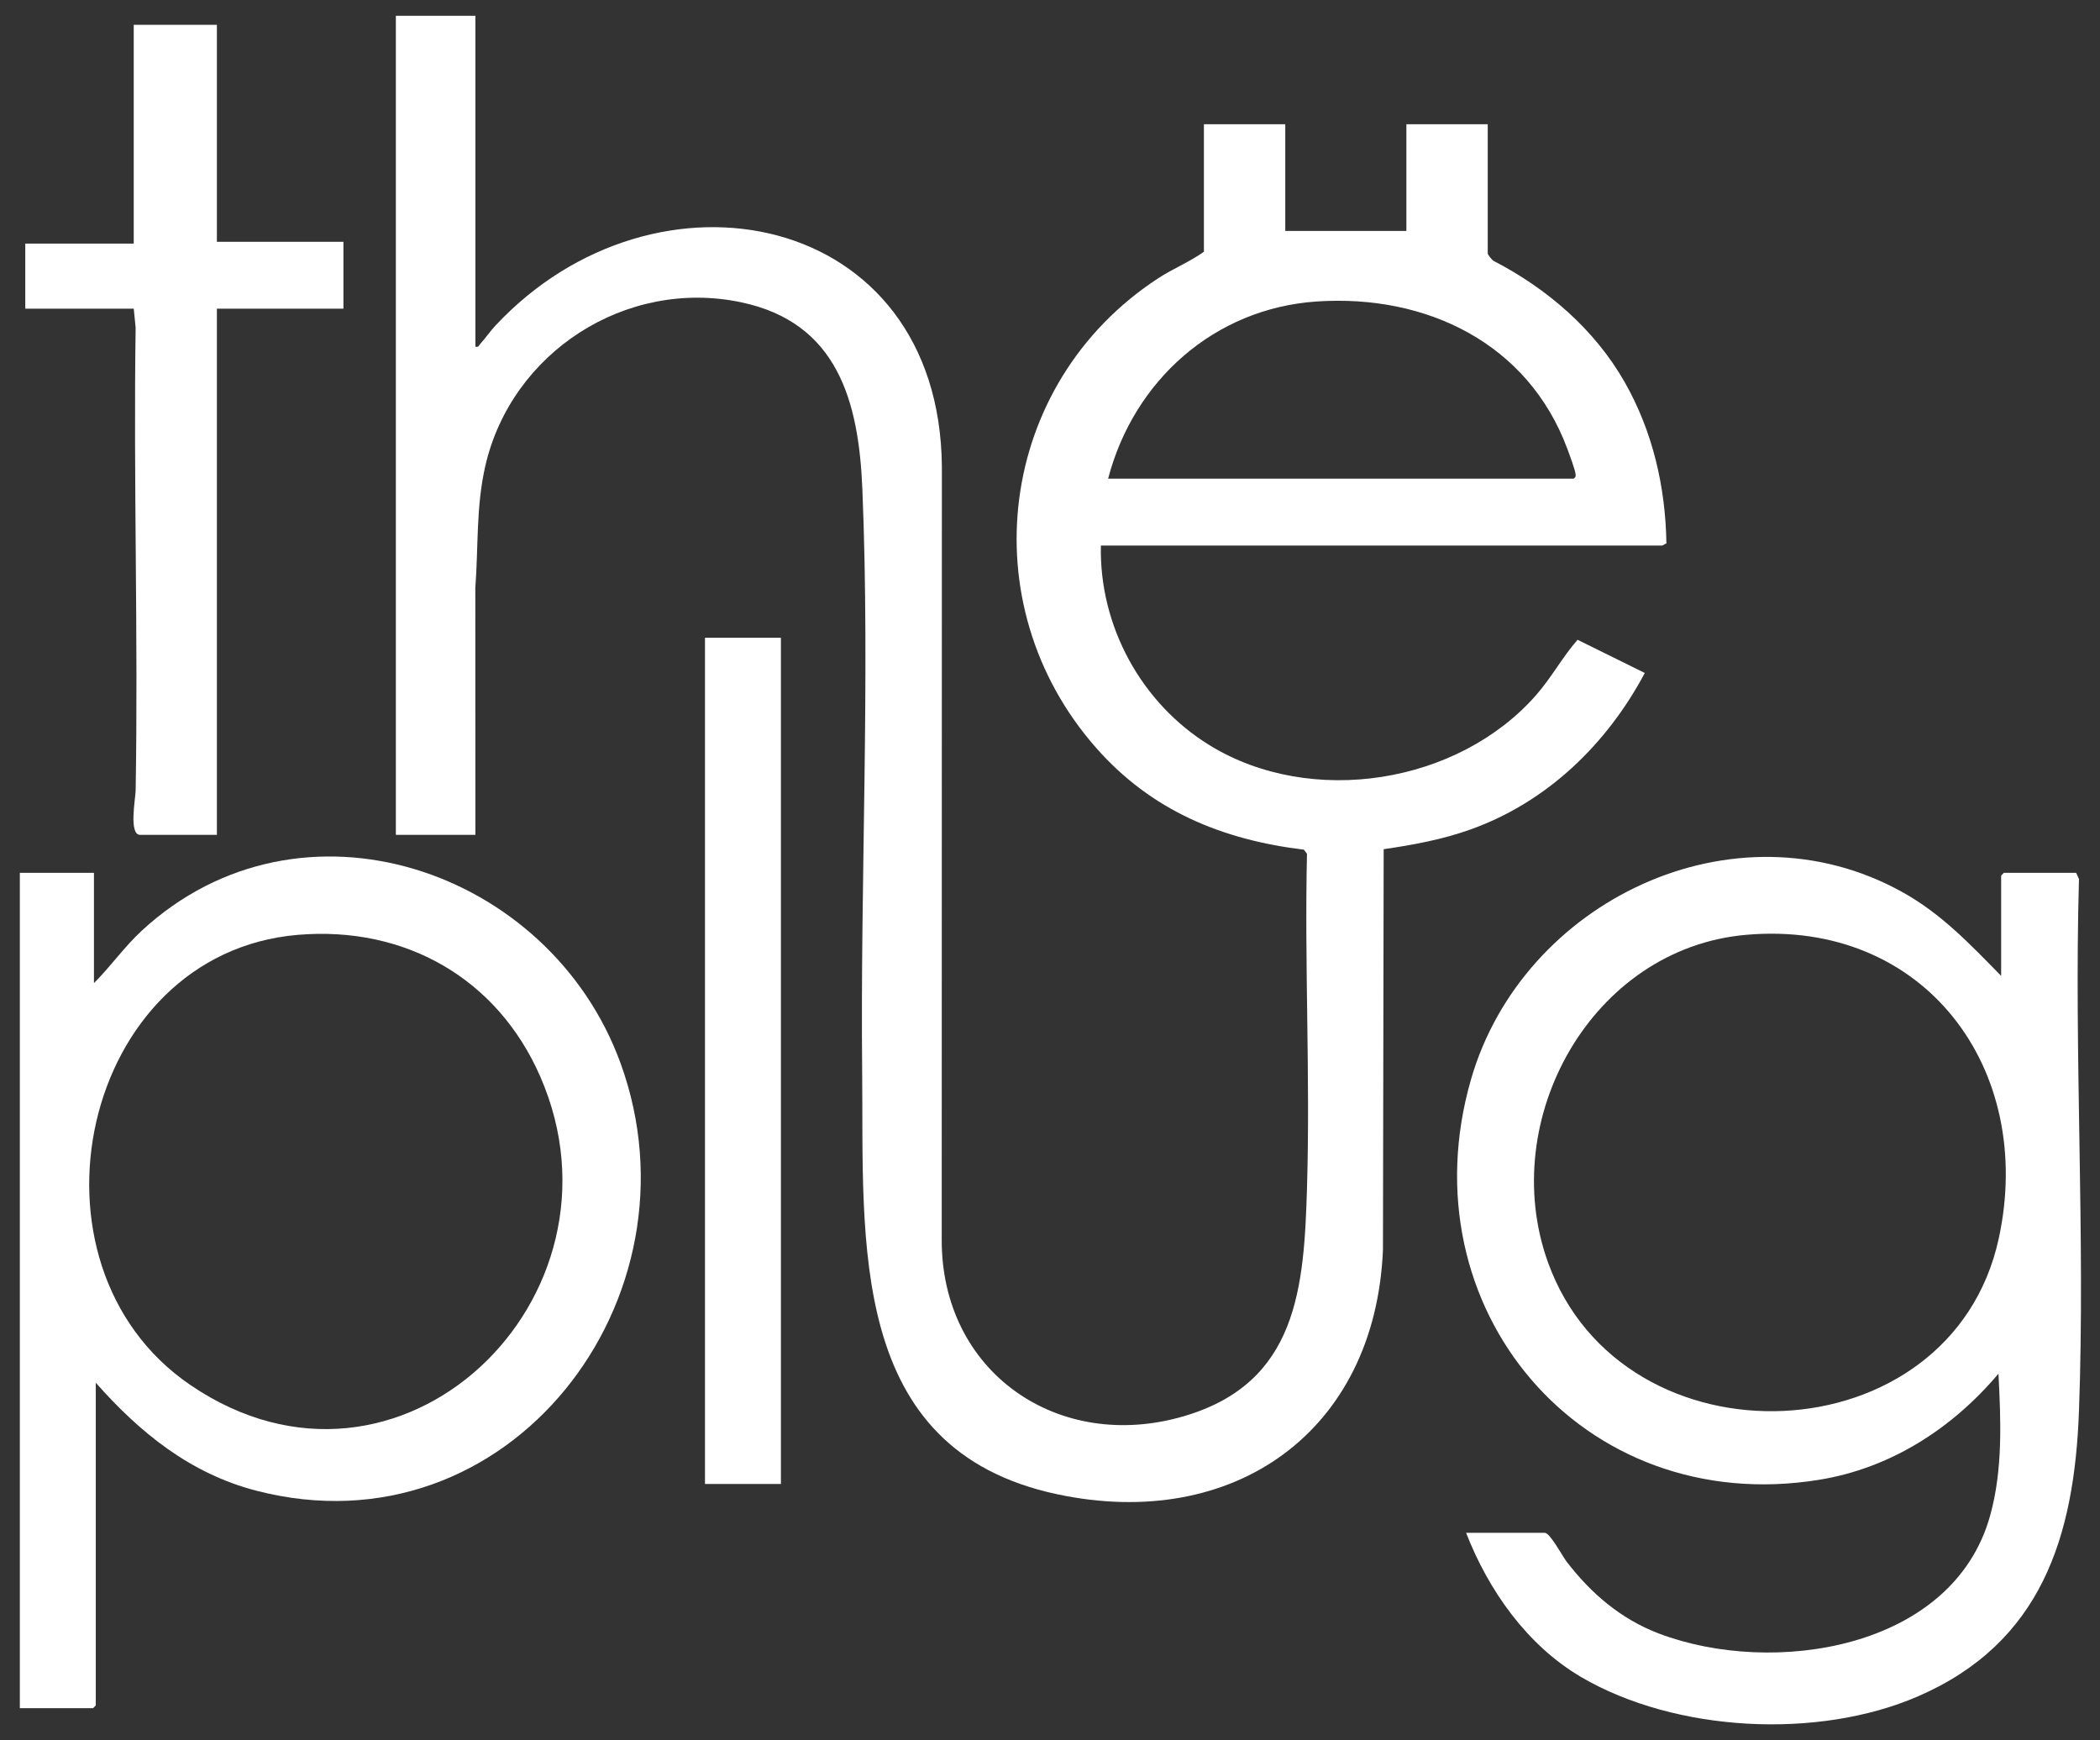
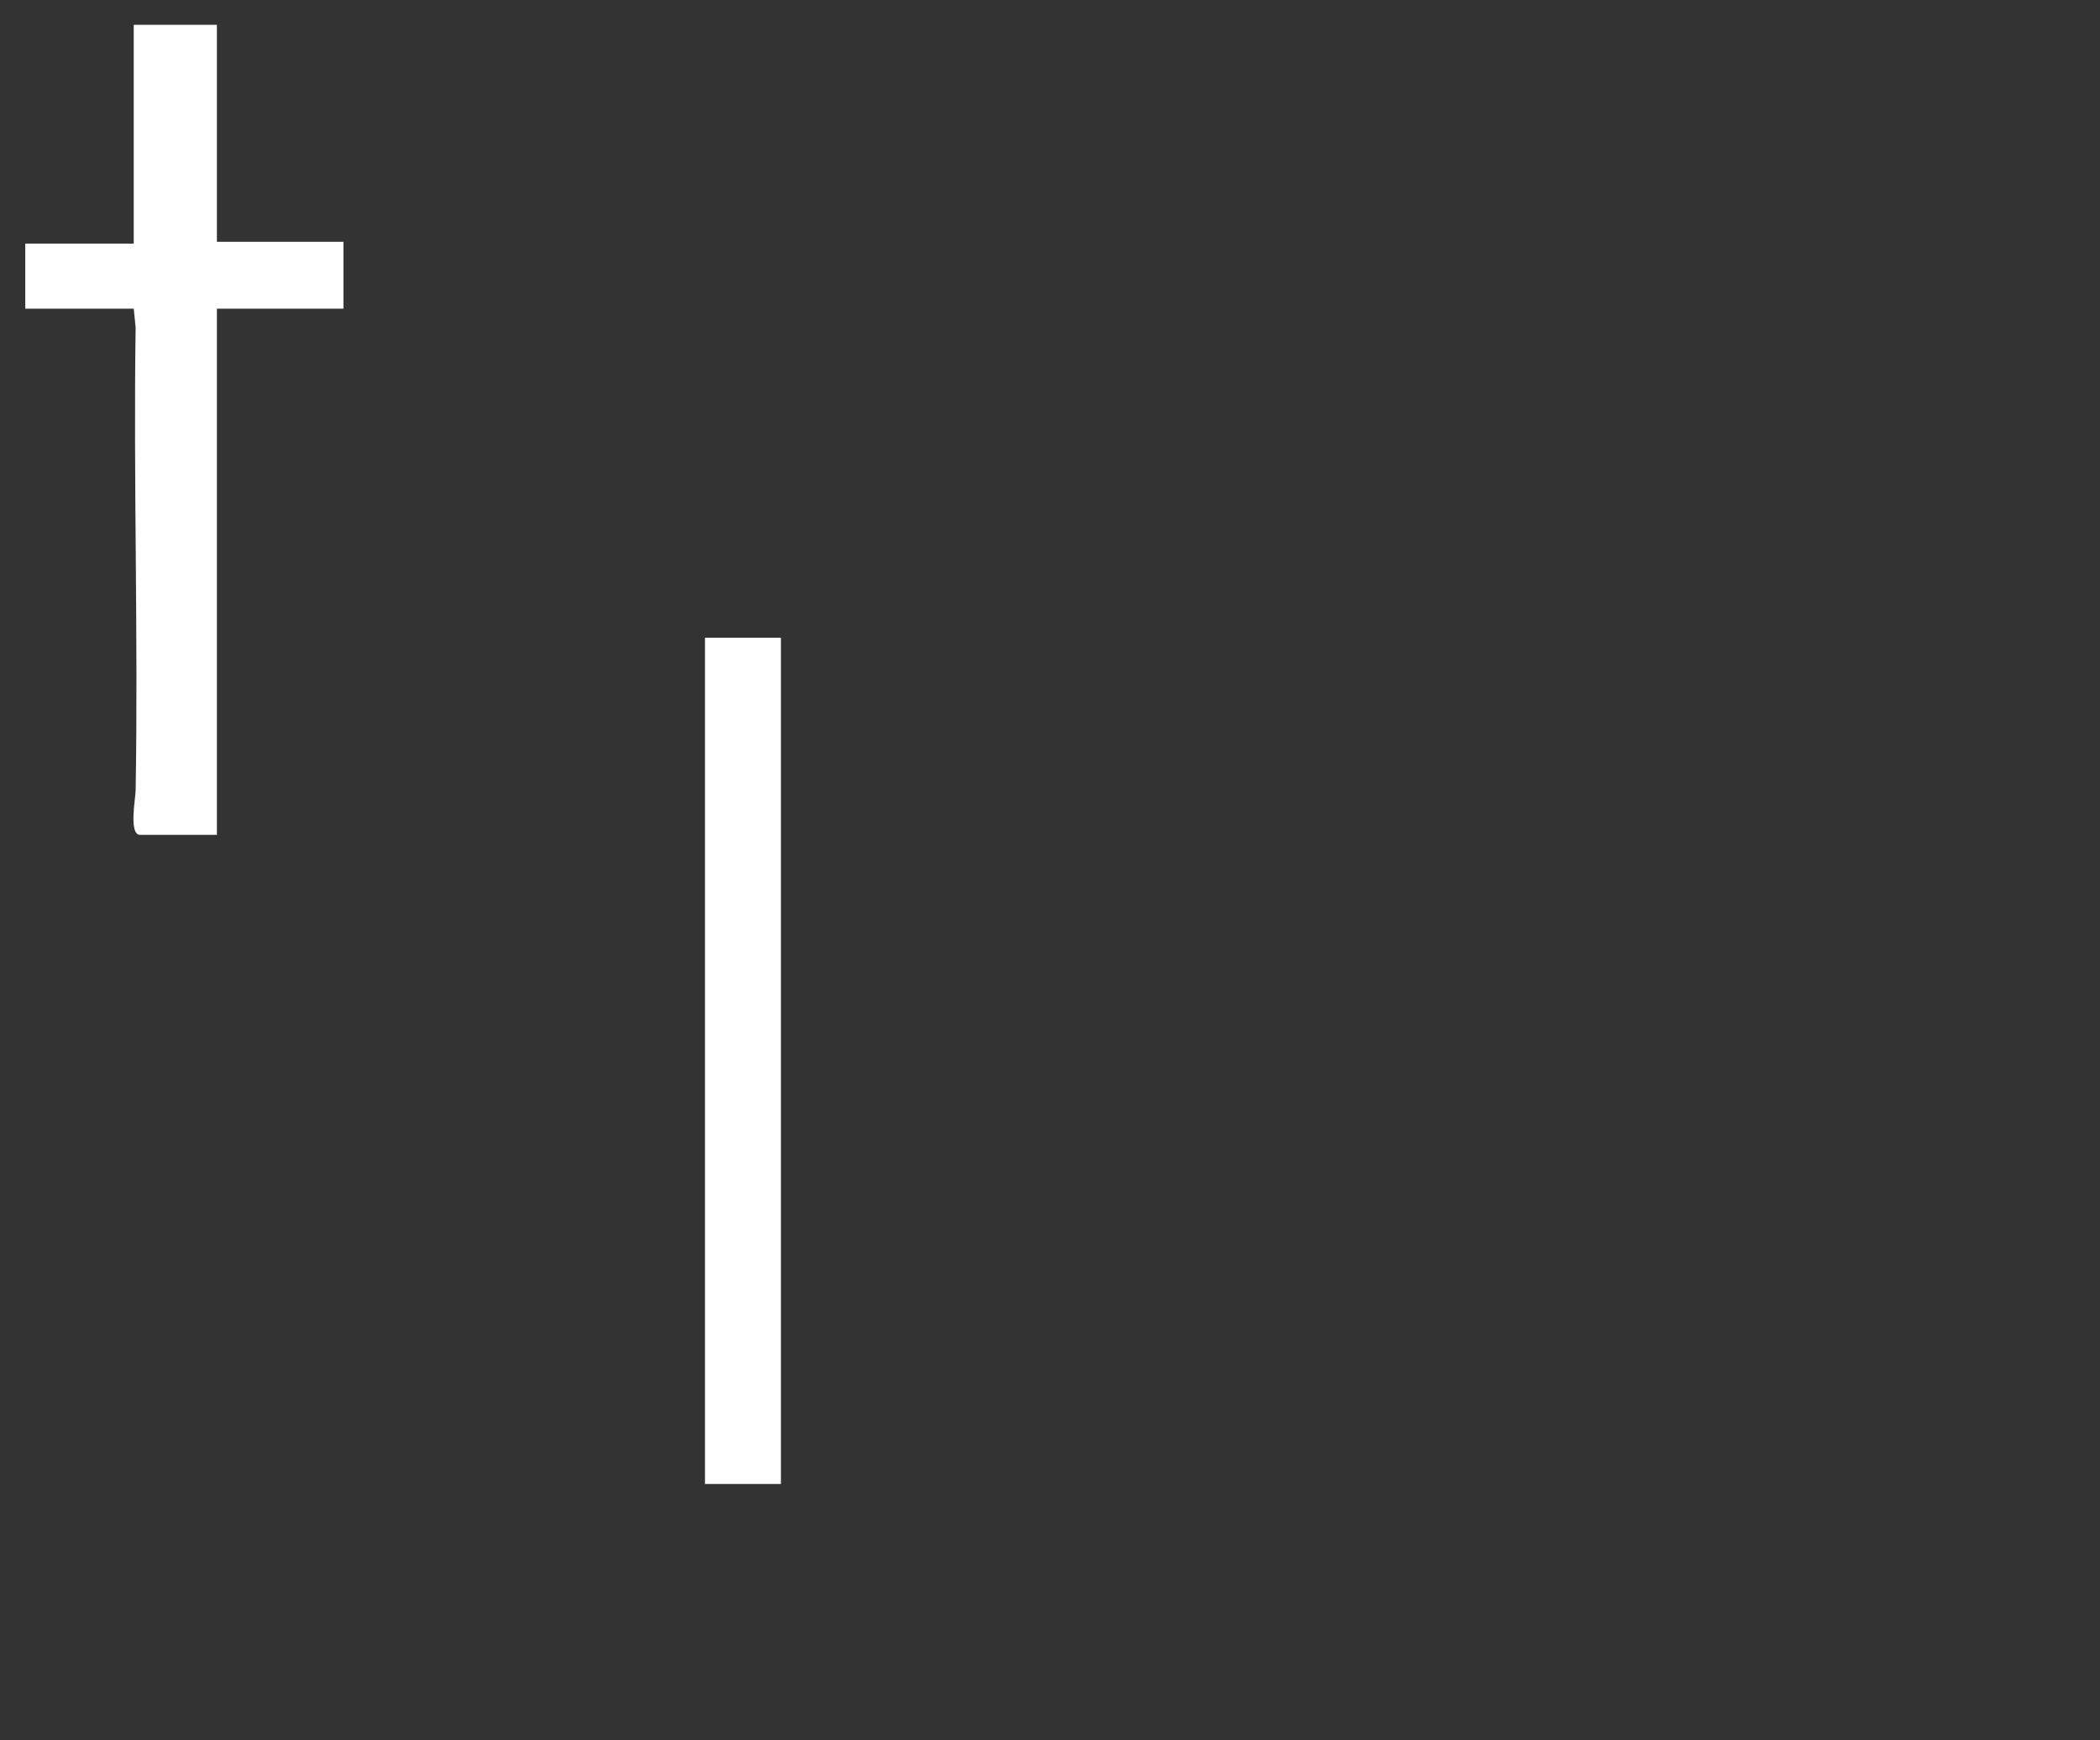
<svg xmlns="http://www.w3.org/2000/svg" id="Layer_1" version="1.1" viewBox="0 0 2199.87 1822.5">
  <rect x="0" y="0" width="2199.87" height="1822.5" fill="#333333" stroke="none" />
  <defs>
    <style>
      .st0 {
        fill: #fff;
      }
    </style>
  </defs>
-   <path class="st0" d="M498.01,16.52v346.55c3.67.86,3.65-1.33,5.33-3.19,5.27-5.78,10.23-13.05,15.45-18.64,167.81-179.99,465.71-121.13,467.88,147.68l-.16,808.78c-.8,139.25,121.91,224.28,253.83,185.5,119.06-35,125.77-134.45,128.86-240.42,3.38-115.98-2.71-232.51-.06-348.55l-3.23-4.34c-85.99-10.39-159.72-40.97-217.44-106.39-133.26-151.03-103.66-382.09,64.77-492.04,15.58-10.17,33.03-17.11,47.93-27.82v-133.51h85.22v111.73h126.88v-111.73h85.22v135.4c0,1.22,4.21,6.29,5.75,7.51,56.24,28.98,106.32,71.94,137.79,127.33,29.33,51.62,42.69,109.57,43.63,168.79-1.37.28-3.73,2.21-4.43,2.21h-588c-1.8,84.27,42.26,165.09,113.78,209.1,106.26,65.38,260.81,40.74,342.55-52.92,15.73-18.02,27.26-39.49,43.02-57.49l70.44,34.77c-39.68,74.49-102.19,135.15-182.5,163.88-29.55,10.57-60.04,16.18-91.05,20.68l-.75,419.66c-8.07,190.51-156.55,295.23-341.3,255.93-220.63-46.94-202.45-265.62-204.26-443.39-2.04-201.3,8.5-409.91.18-609.96-3.82-91.81-26.24-173.82-126.9-195.03-120.44-25.38-240.71,52.17-268.05,171.43-9.83,42.9-7.17,84.49-10.47,127.77l.08,258.57h-83.32V16.52h83.32ZM1160.82,501.31h487.63c1.82-1.45,2.19-1.59,2.12-3.91-.15-4.73-6.61-21.71-8.71-27.37-41.08-110.58-147.64-161.93-262.3-154.29-107.47,7.16-191.92,82.9-218.74,185.57Z" />
-   <path class="st0" d="M2096.32,1022.08v-105.1l2.84-2.84h75.75l2.94,6.53c-5.3,184.58,6.71,372.78,0,556.94-4.82,132.31-39.5,243.08-168.69,299.06-104.72,45.37-254.03,37.63-352.75-20.19-56.66-33.19-97.08-90.73-120.62-151.13h82.38c5.6,0,18.58,24.53,22.89,30.14,25.7,33.47,56.91,60.27,96.89,75.43,119.29,45.25,307.98,16.77,346.87-123.71,13.34-48.18,11.22-99.25,8.68-148.5-48.35,57.34-112.98,99.06-188.04,111.17-248.43,40.07-433.6-180.06-364.49-419.41,53.94-186.82,275.75-293.44,451.25-196.49,41.4,22.87,71.45,54.84,104.11,88.1ZM1828.92,979.1c-161.81,14.34-260.85,193.67-207.45,342.66,78.38,218.69,422.38,205.44,472.36-24.73,38.58-177.69-77.99-334.5-264.91-317.93Z" />
-   <path class="st0" d="M100.33,1448.17v338.03l-2.84,2.84H20.79v-874.9h77.64v115.52c17.59-17.57,31.78-38.02,50.13-54.97,166.33-153.6,427.37-64.71,501.45,138.72,89.61,246.05-116.89,516.38-381.56,447.84-69-17.87-121.93-60.69-168.13-113.08ZM312.05,979.1c-227.68,19.23-297.8,345.22-112.73,471.4,219.3,149.52,467.78-91.48,366.6-323.04-44.98-102.94-141.89-157.82-253.87-148.36Z" />
  <path class="st0" d="M227.21,25.98v227.25h132.56v70.07h-132.56v551.07h-80.48c-12.02,0-4.79-38.16-4.64-46.31,2.81-161.56-2.36-323.39,0-484.98l-1.98-19.79H26.47v-68.17h113.62V25.98h87.11Z" />
  <rect class="st0" x="738.51" y="667.96" width="79.54" height="886.26" />
</svg>